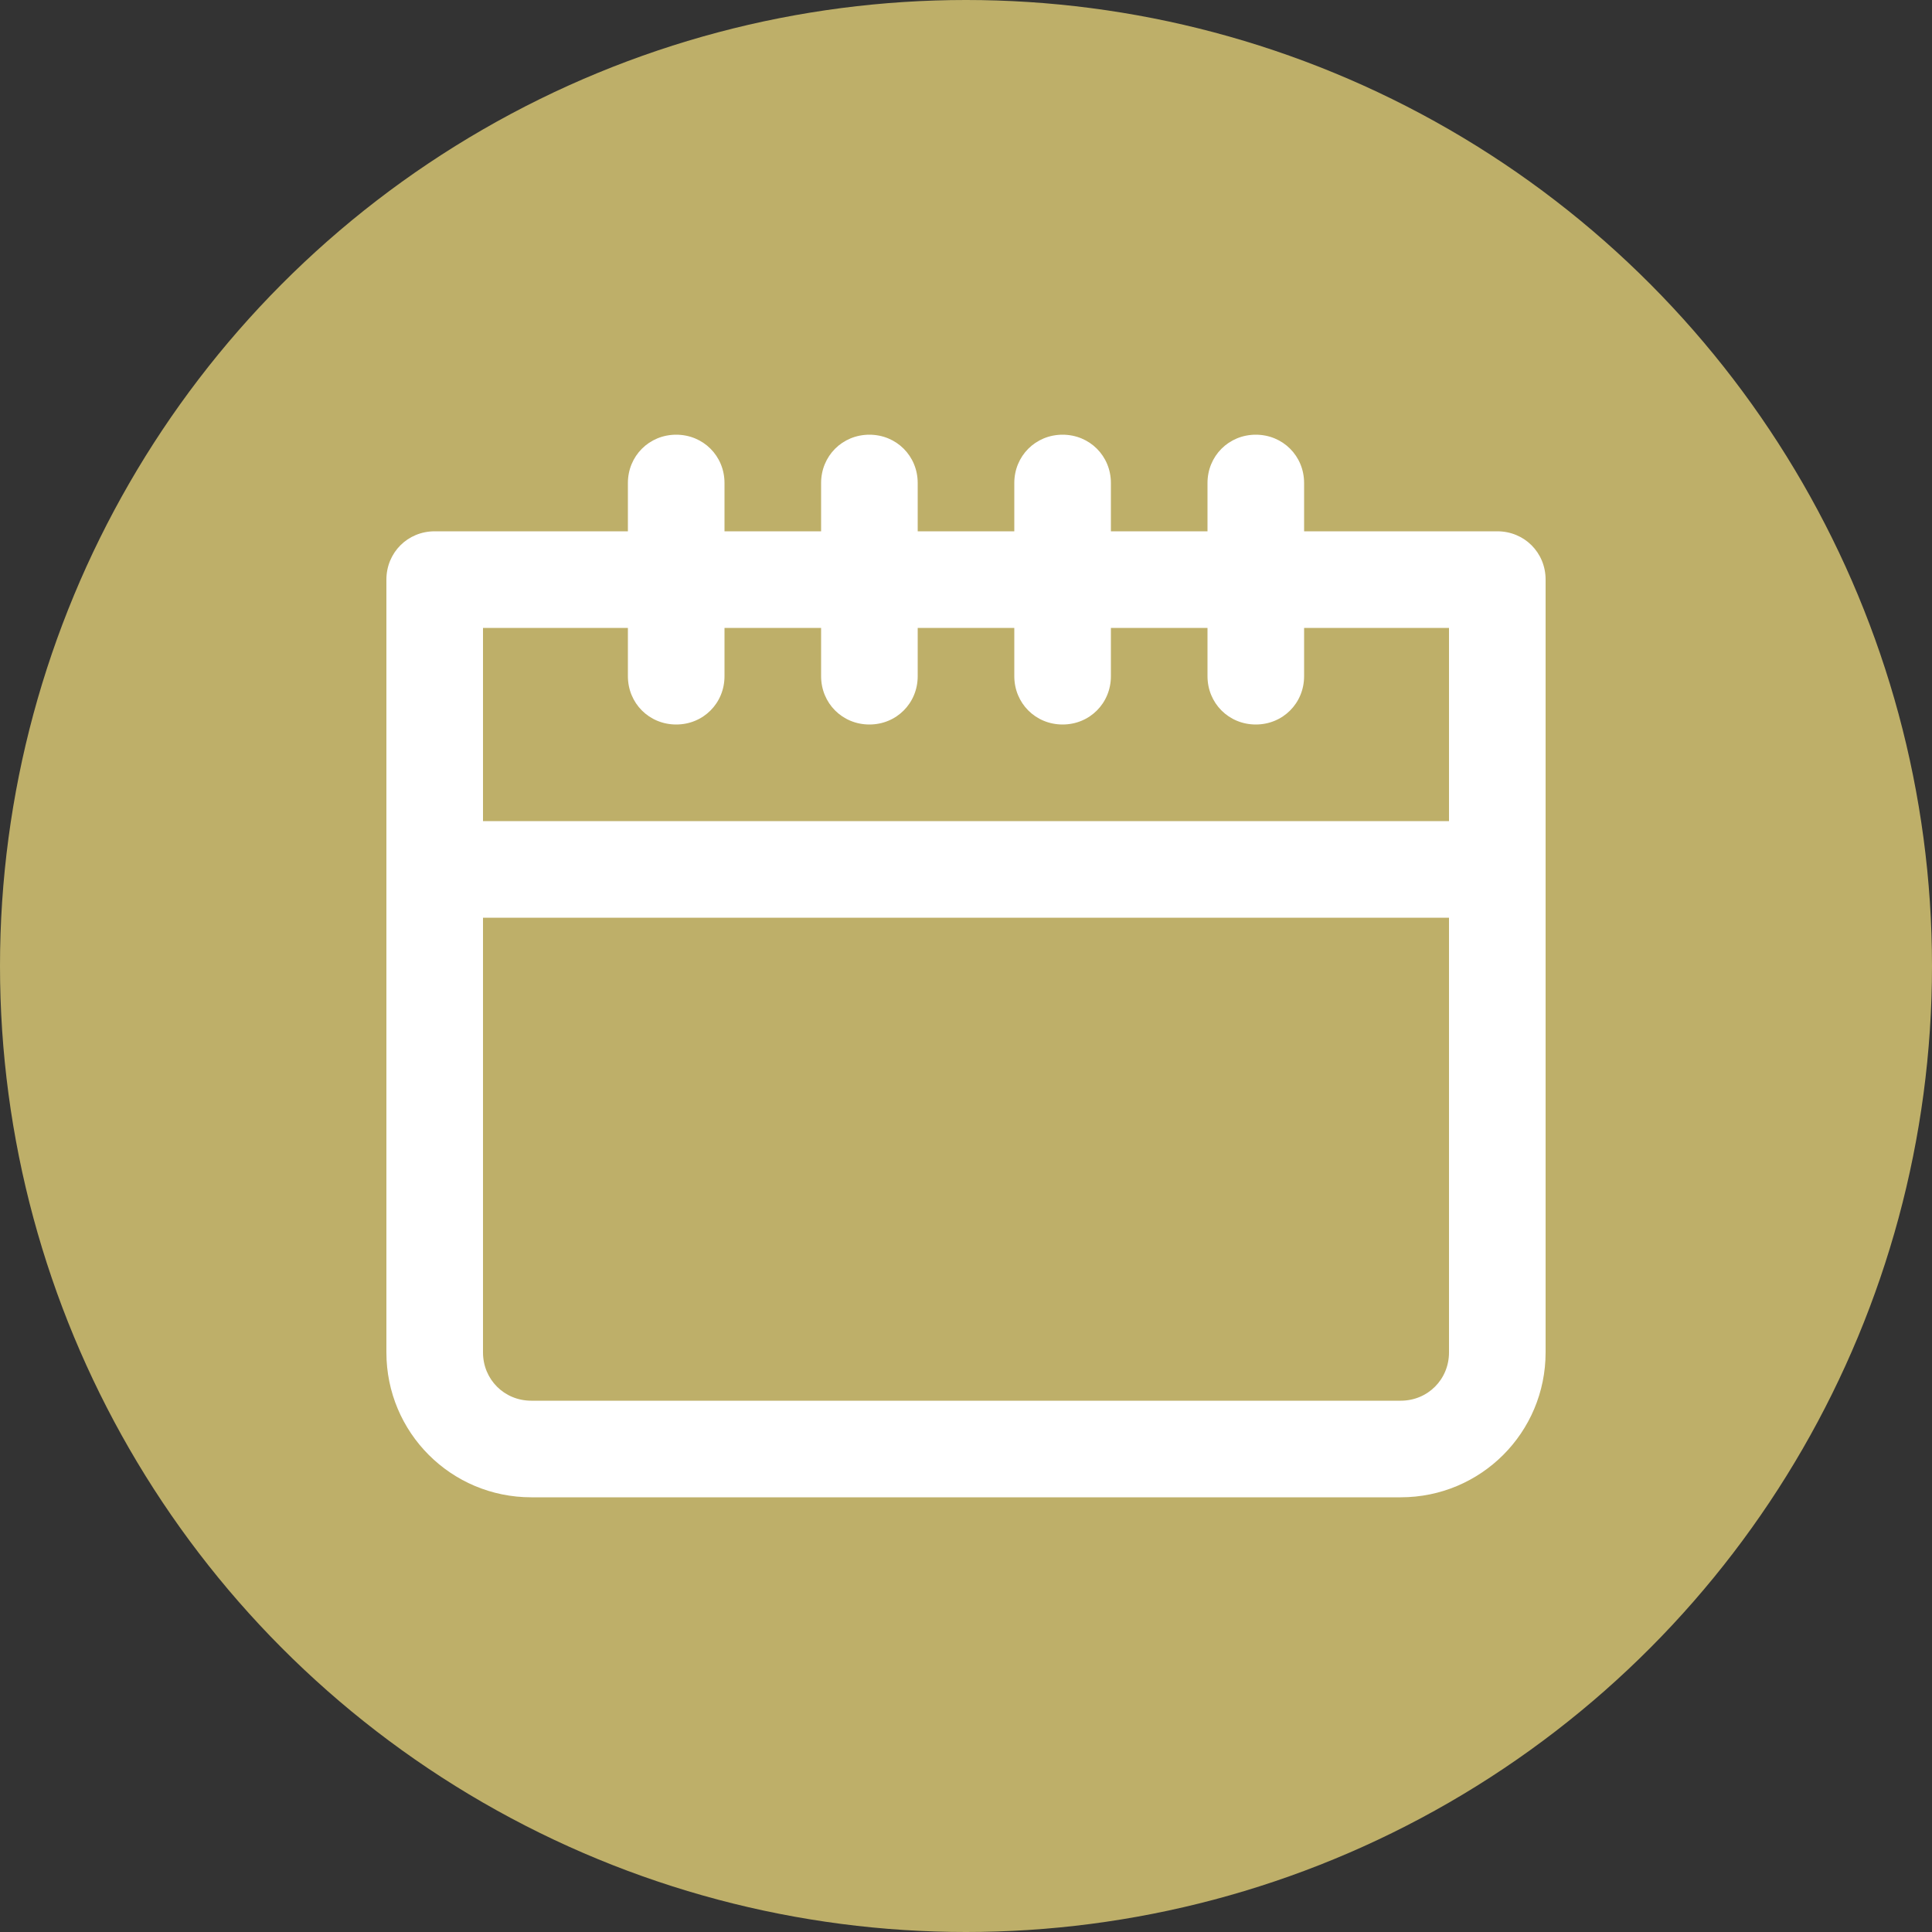
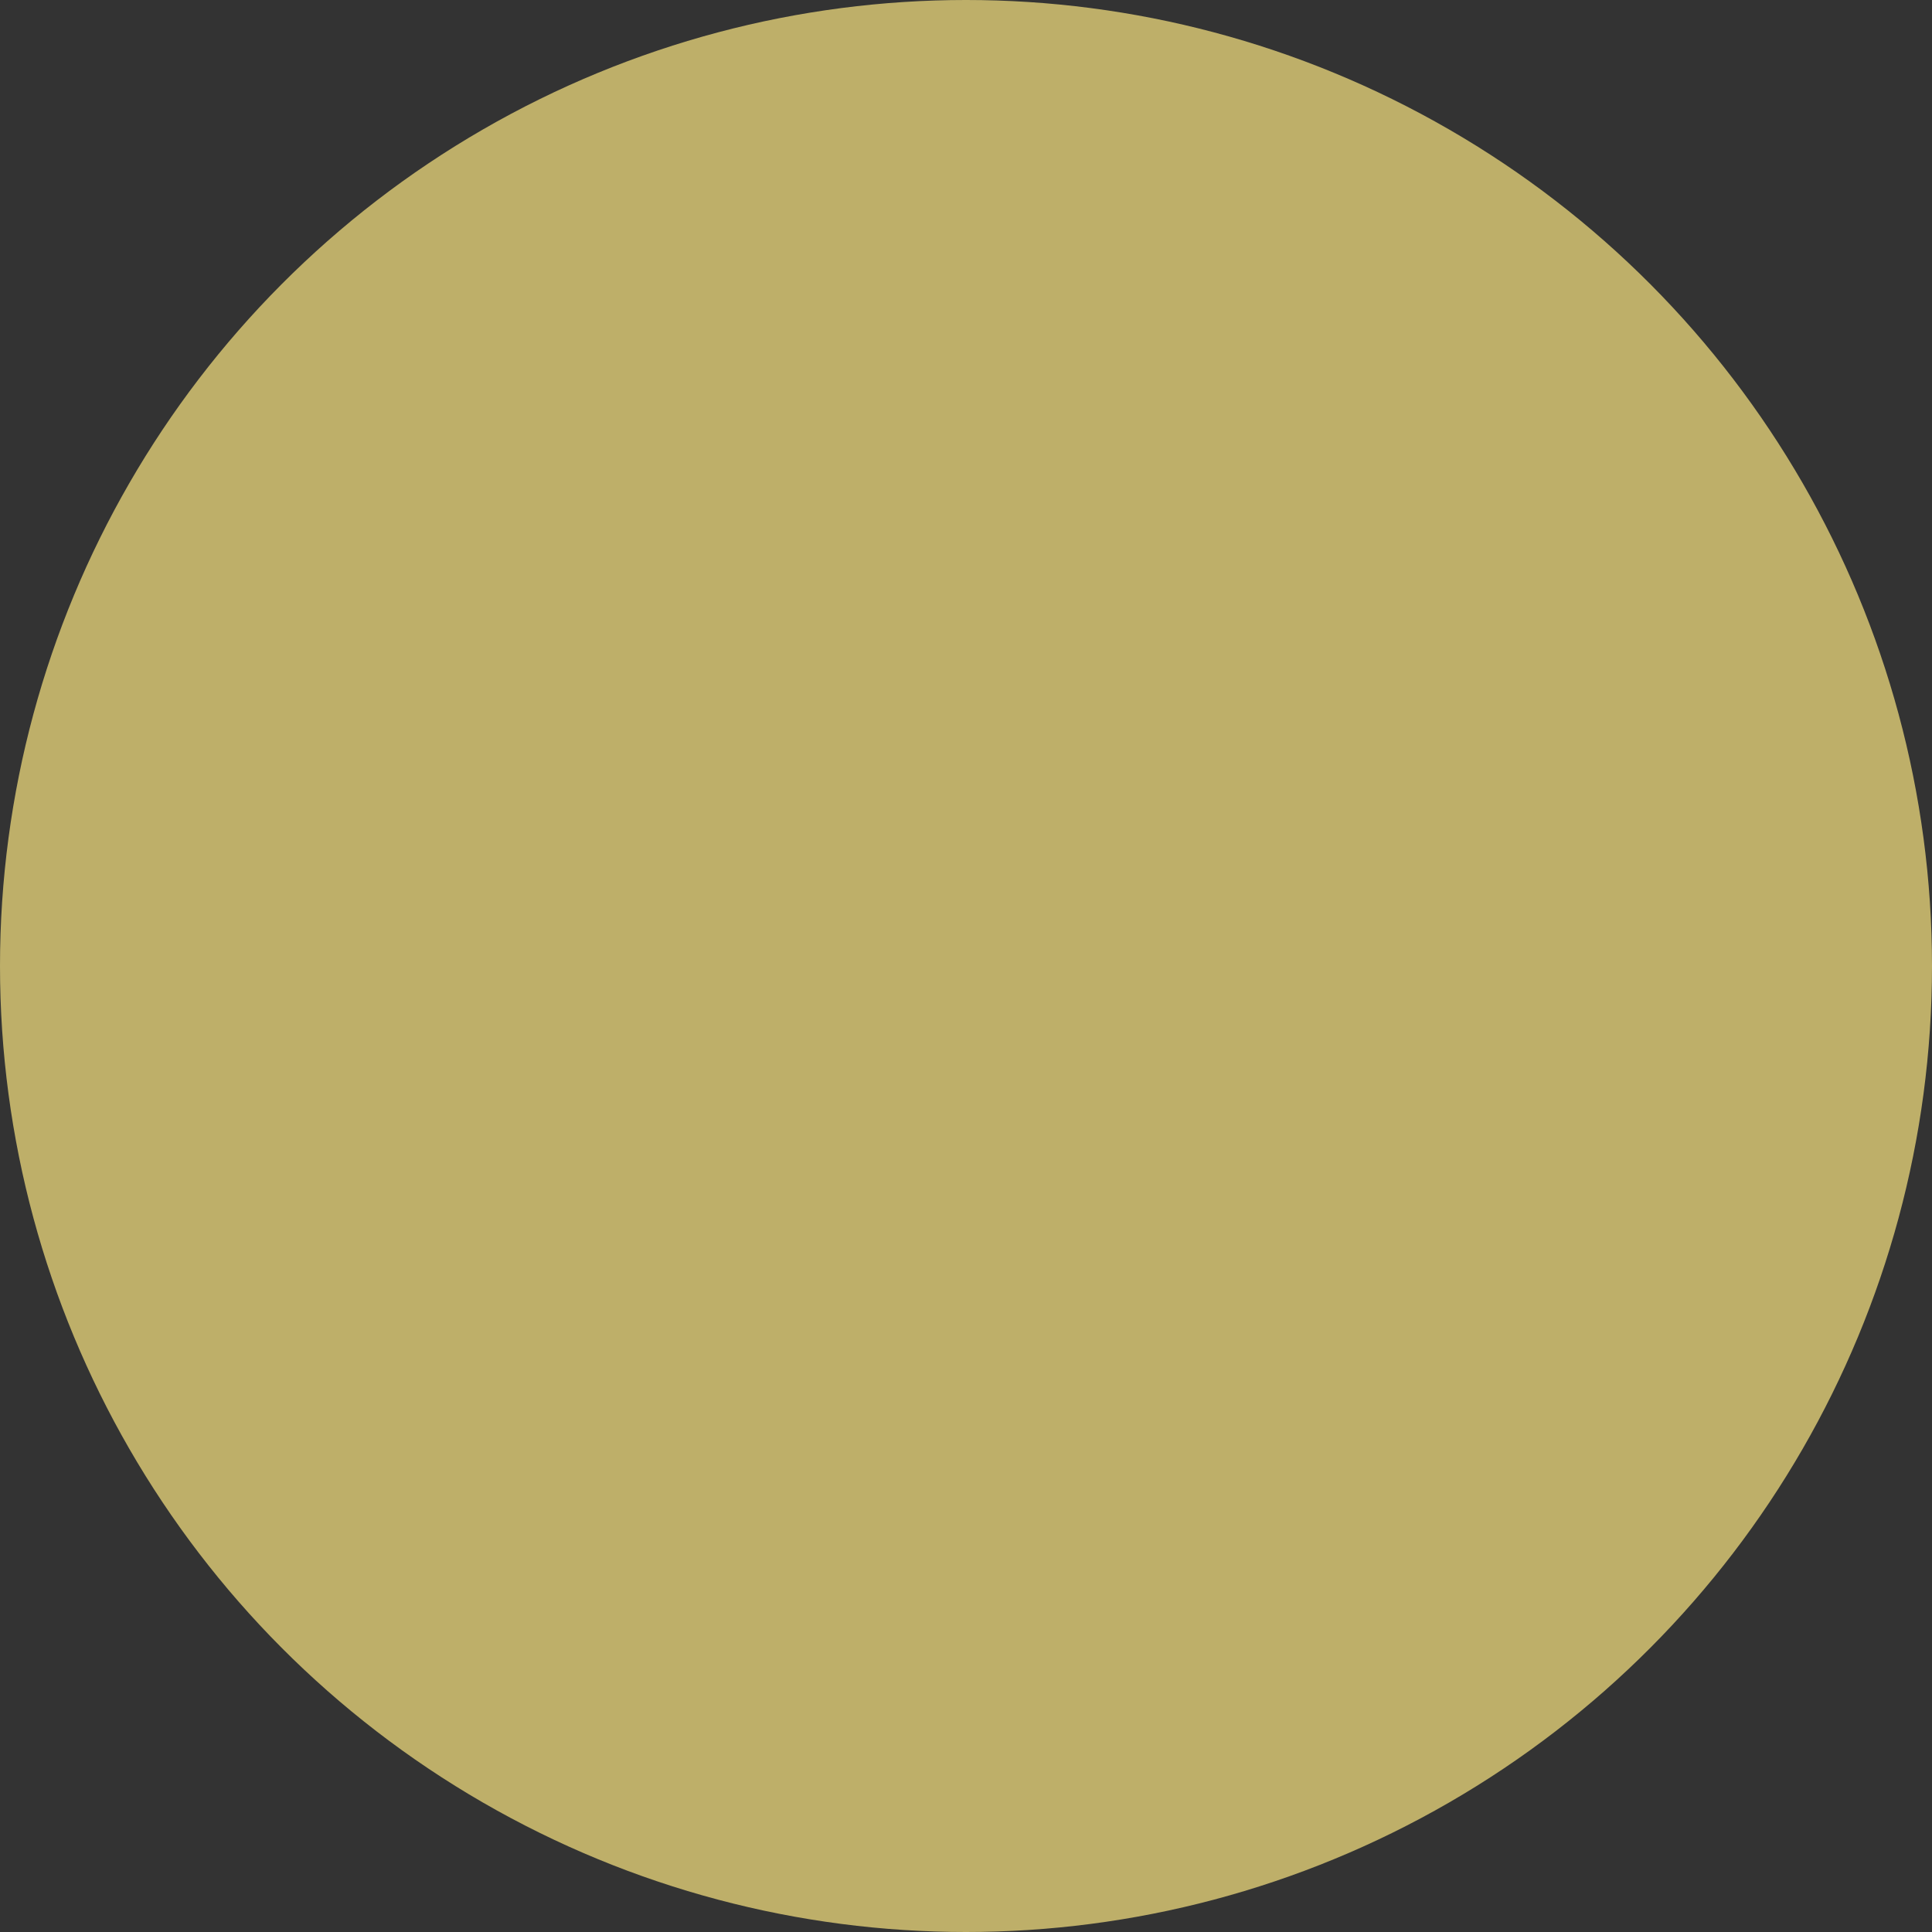
<svg xmlns="http://www.w3.org/2000/svg" id="Layer_2" version="1.1" viewBox="0 0 200 200">
  <rect x="0" y="0" width="200" height="200" fill="#333333" stroke="none" />
  <defs>
    <style>
      .st0 {
        fill: #fff;
      }

      .st1 {
        fill: #beaf69;
      }
    </style>
  </defs>
  <g id="Layer_1-2">
    <g>
      <circle class="st1" cx="100" cy="100" r="100" />
-       <path class="st0" d="M155,55h-20v-5c0-2.8-2.2-5-5-5s-5,2.2-5,5v5h-10v-5c0-2.8-2.2-5-5-5s-5,2.2-5,5v5h-10v-5c0-2.8-2.2-5-5-5s-5,2.2-5,5v5h-10v-5c0-2.8-2.2-5-5-5s-5,2.2-5,5v5h-20c-2.8,0-5,2.2-5,5v80c0,8.3,6.7,15,15,15h90c8.3,0,15-6.7,15-15V60c0-2.8-2.2-5-5-5ZM70,75c2.8,0,5-2.2,5-5v-5h10v5c0,2.8,2.2,5,5,5s5-2.2,5-5v-5h10v5c0,2.8,2.2,5,5,5s5-2.2,5-5v-5h10v5c0,2.8,2.2,5,5,5s5-2.2,5-5v-5h15v20H50v-20h15v5c0,2.8,2.2,5,5,5ZM145,145H55c-2.8,0-5-2.2-5-5v-45h100v45c0,2.8-2.2,5-5,5Z" />
    </g>
  </g>
</svg>